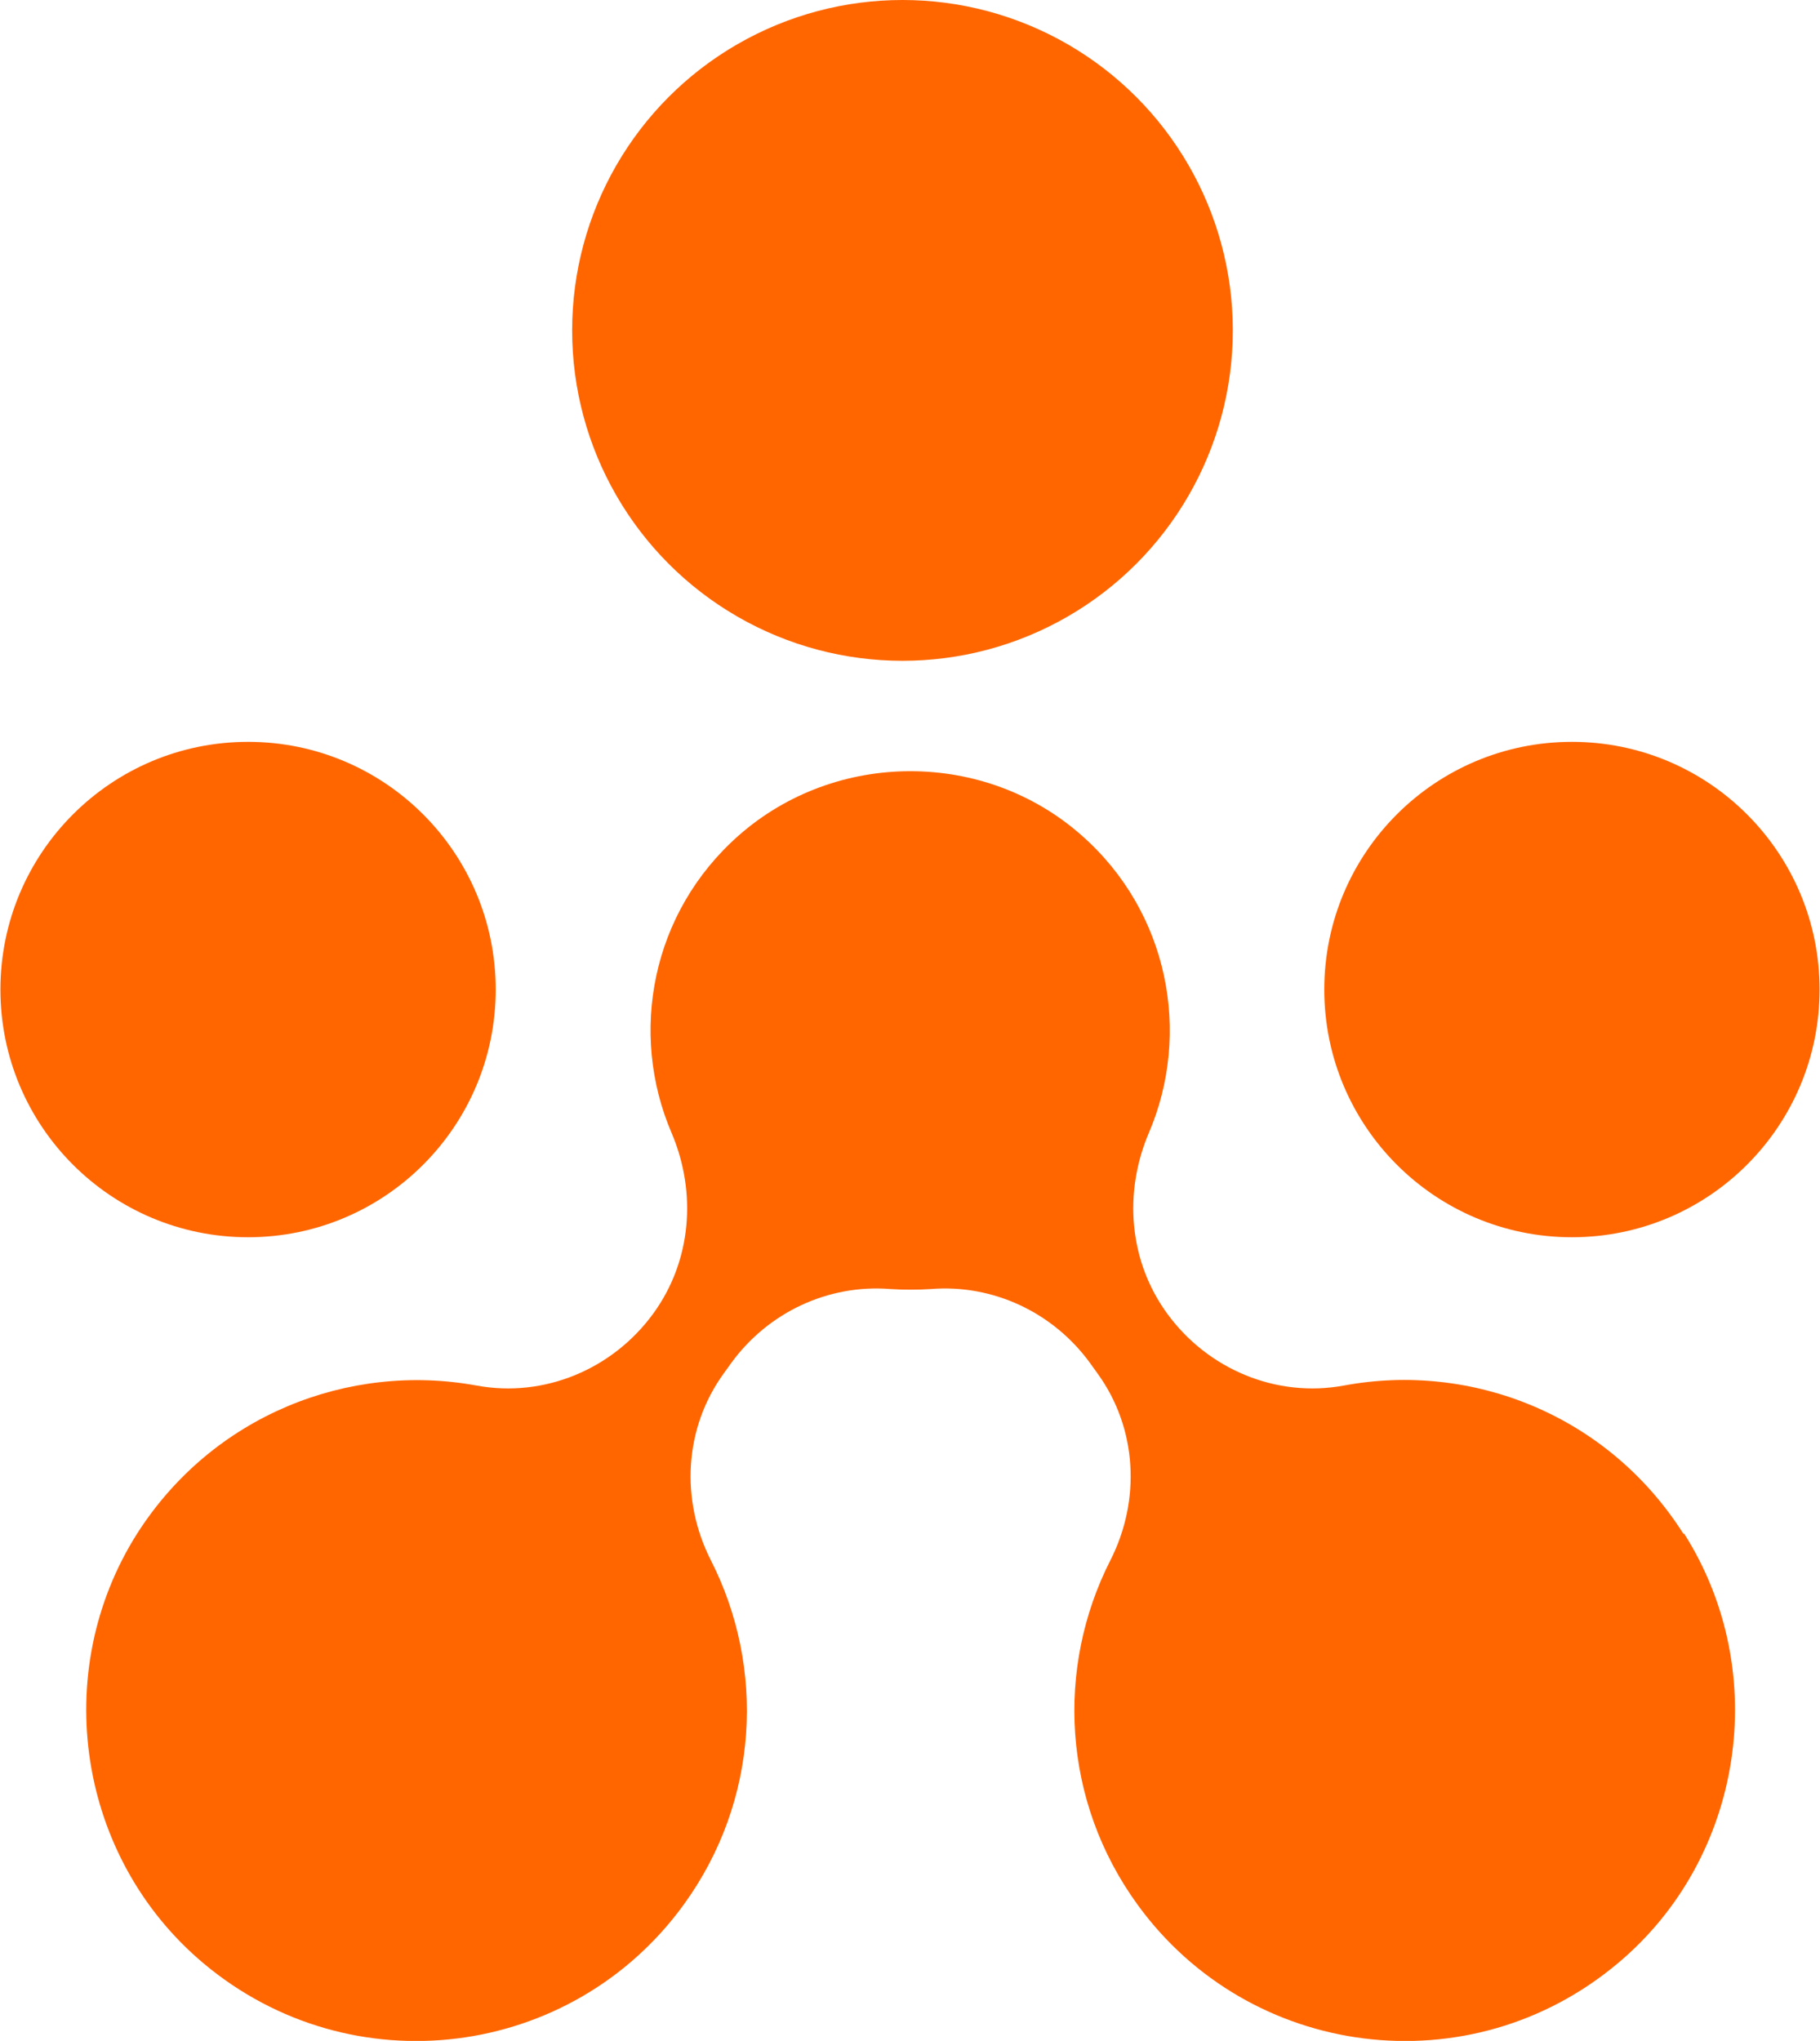
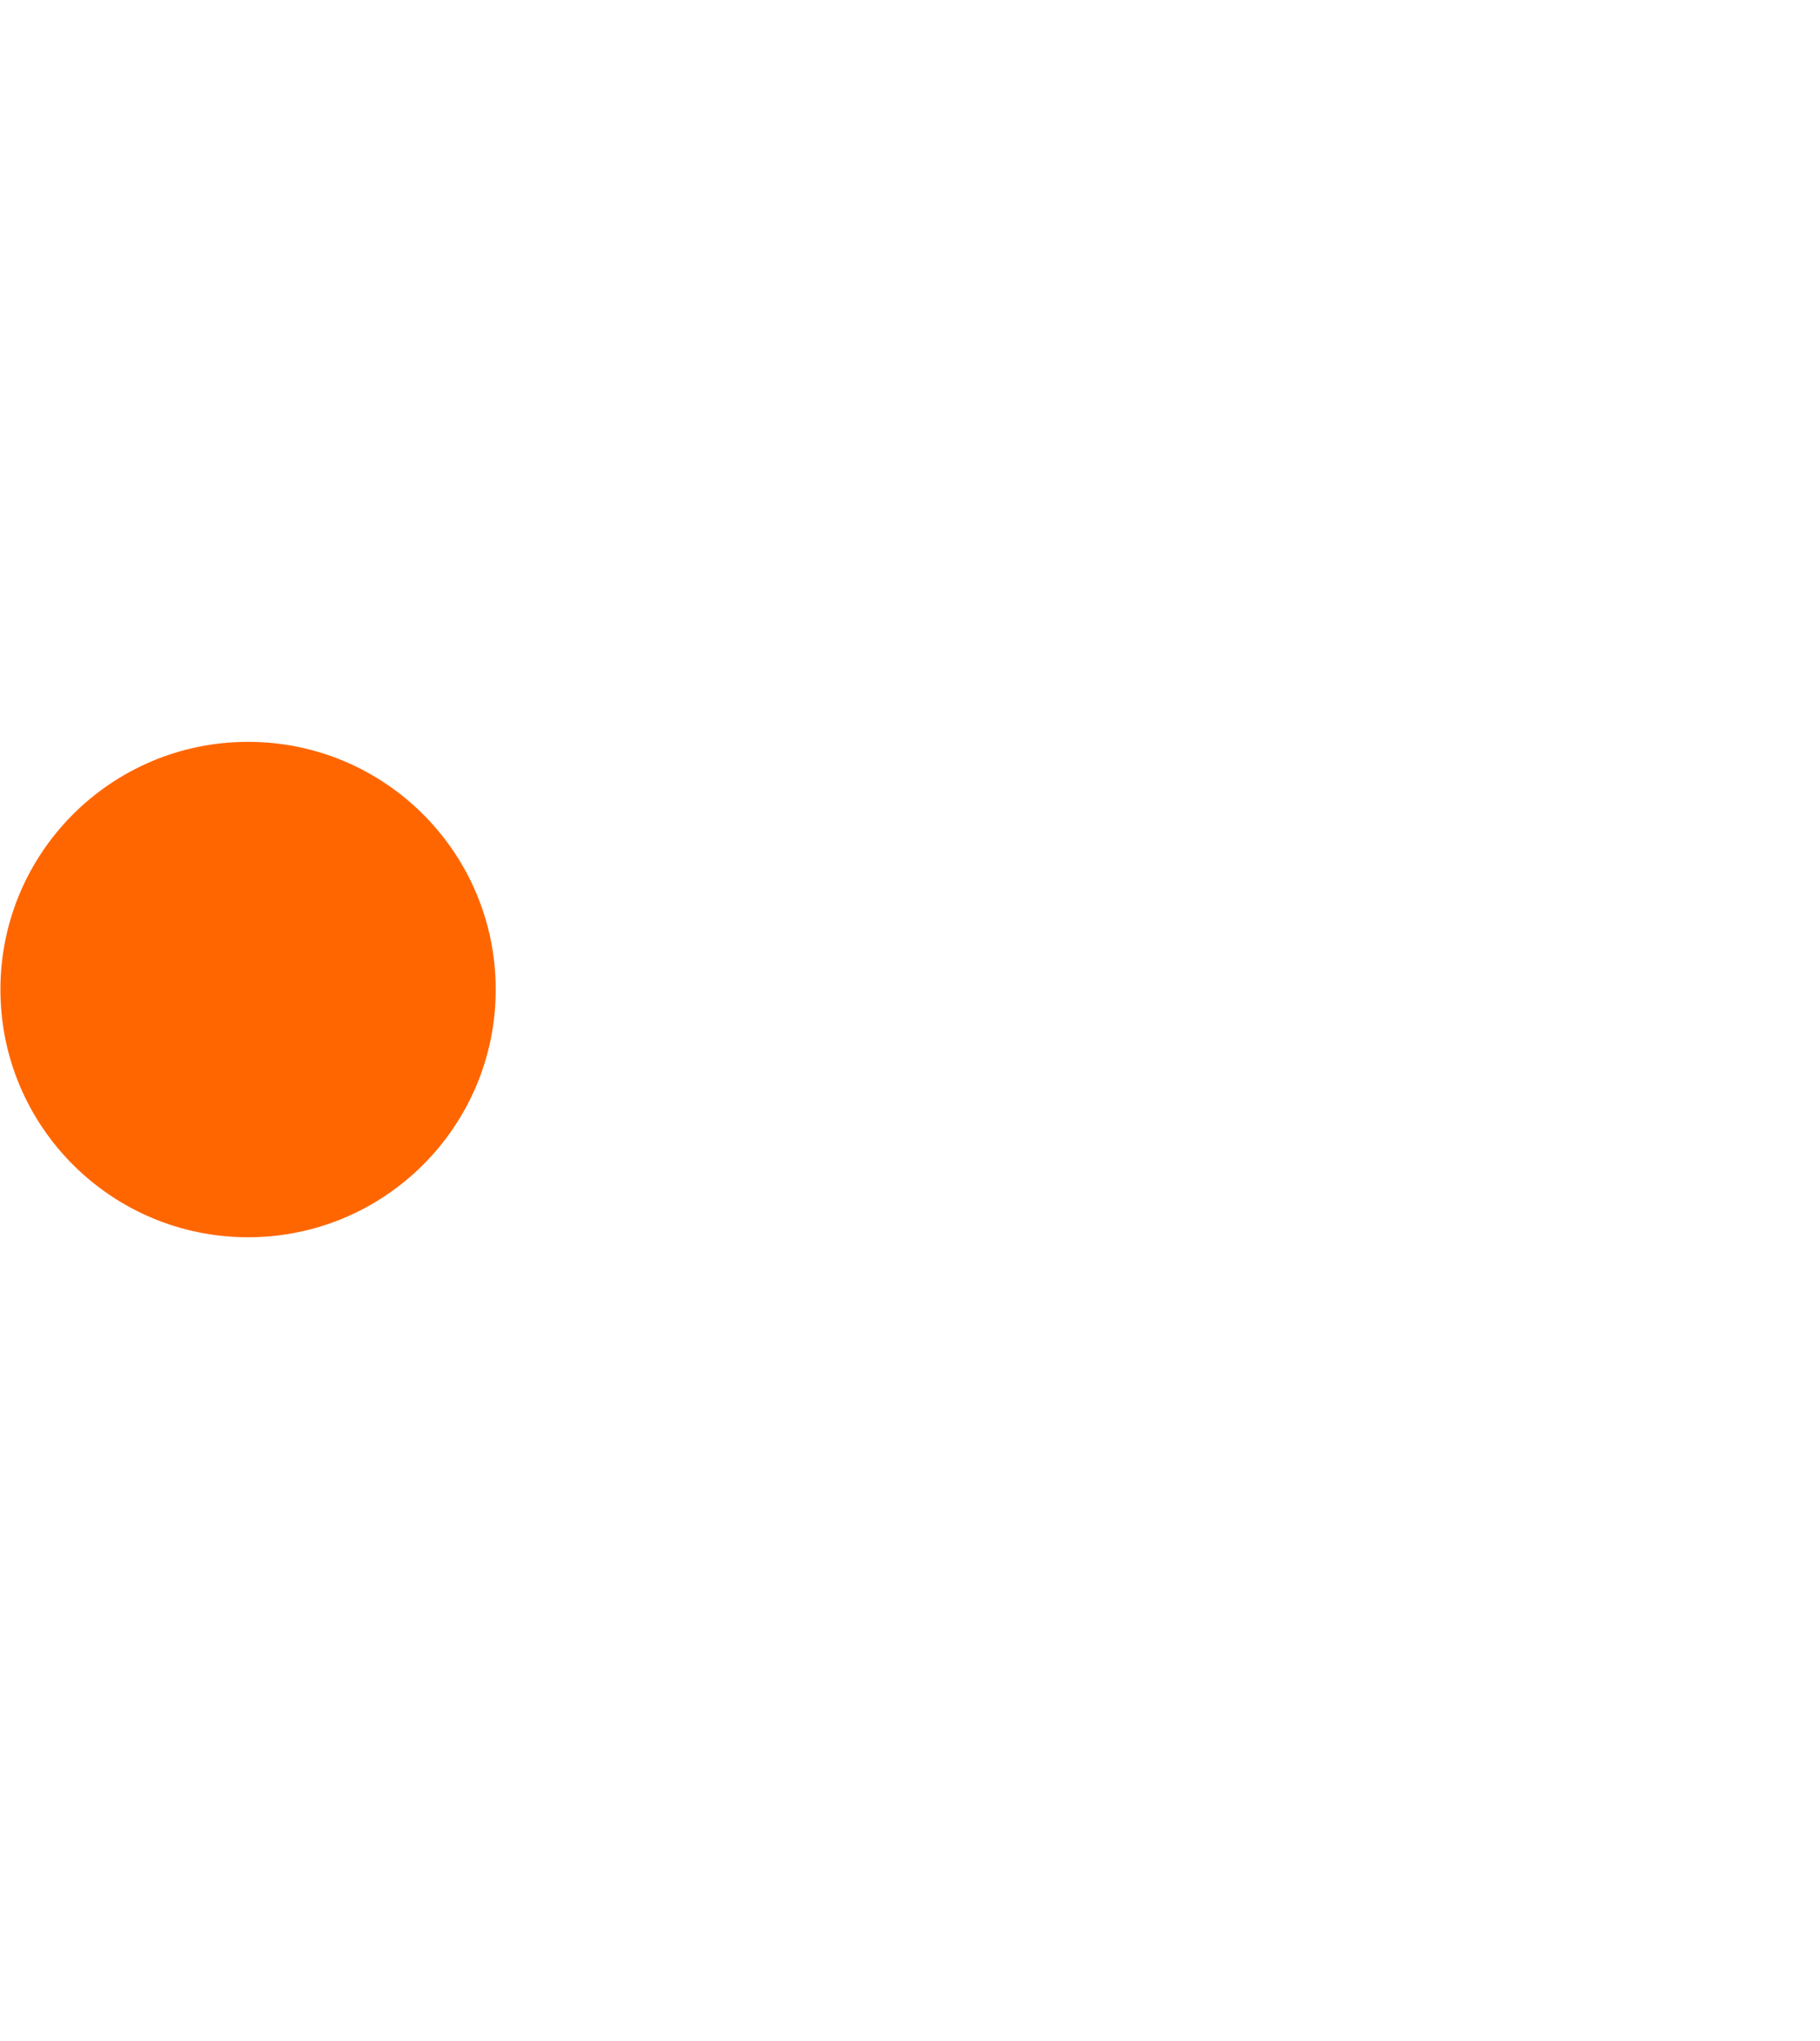
<svg xmlns="http://www.w3.org/2000/svg" id="_Слой_2" data-name="Слой 2" viewBox="0 0 43.58 48.86">
  <defs>
    <style> .cls-1 { fill: #f60; } </style>
  </defs>
  <g id="Layer_1" data-name="Layer 1">
    <g>
      <g>
-         <circle class="cls-1" cx="21.61" cy="7.91" r="7.91" />
        <circle class="cls-1" cx="5.94" cy="23.69" r="5.93" />
-         <circle class="cls-1" cx="37.64" cy="23.69" r="5.93" />
      </g>
-       <path class="cls-1" d="M40.31,36.72c-1.81-2.85-5.07-4.12-8.13-3.55-1.62,.3-3.26-.39-4.23-1.72h0c-.92-1.26-1.05-2.9-.44-4.33,1.02-2.38,.48-5.28-1.61-7.12-2.32-2.05-5.88-2.05-8.21,0-2.1,1.85-2.63,4.74-1.61,7.12,.61,1.43,.48,3.07-.44,4.33h0c-.97,1.33-2.61,2.02-4.23,1.72-3.06-.56-6.32,.71-8.13,3.55-2.1,3.32-1.42,7.75,1.59,10.28,3.55,2.98,8.82,2.29,11.5-1.4,1.81-2.49,1.96-5.68,.65-8.25-.73-1.44-.64-3.16,.31-4.47l.18-.25c.88-1.21,2.32-1.89,3.81-1.77,.32,.02,.64,.02,.97,0,1.49-.12,2.93,.56,3.81,1.77l.18,.25c.95,1.31,1.04,3.03,.31,4.47-1.31,2.57-1.16,5.76,.65,8.25,2.68,3.69,7.95,4.38,11.5,1.4,3.01-2.52,3.69-6.96,1.59-10.28Z" />
    </g>
  </g>
</svg>